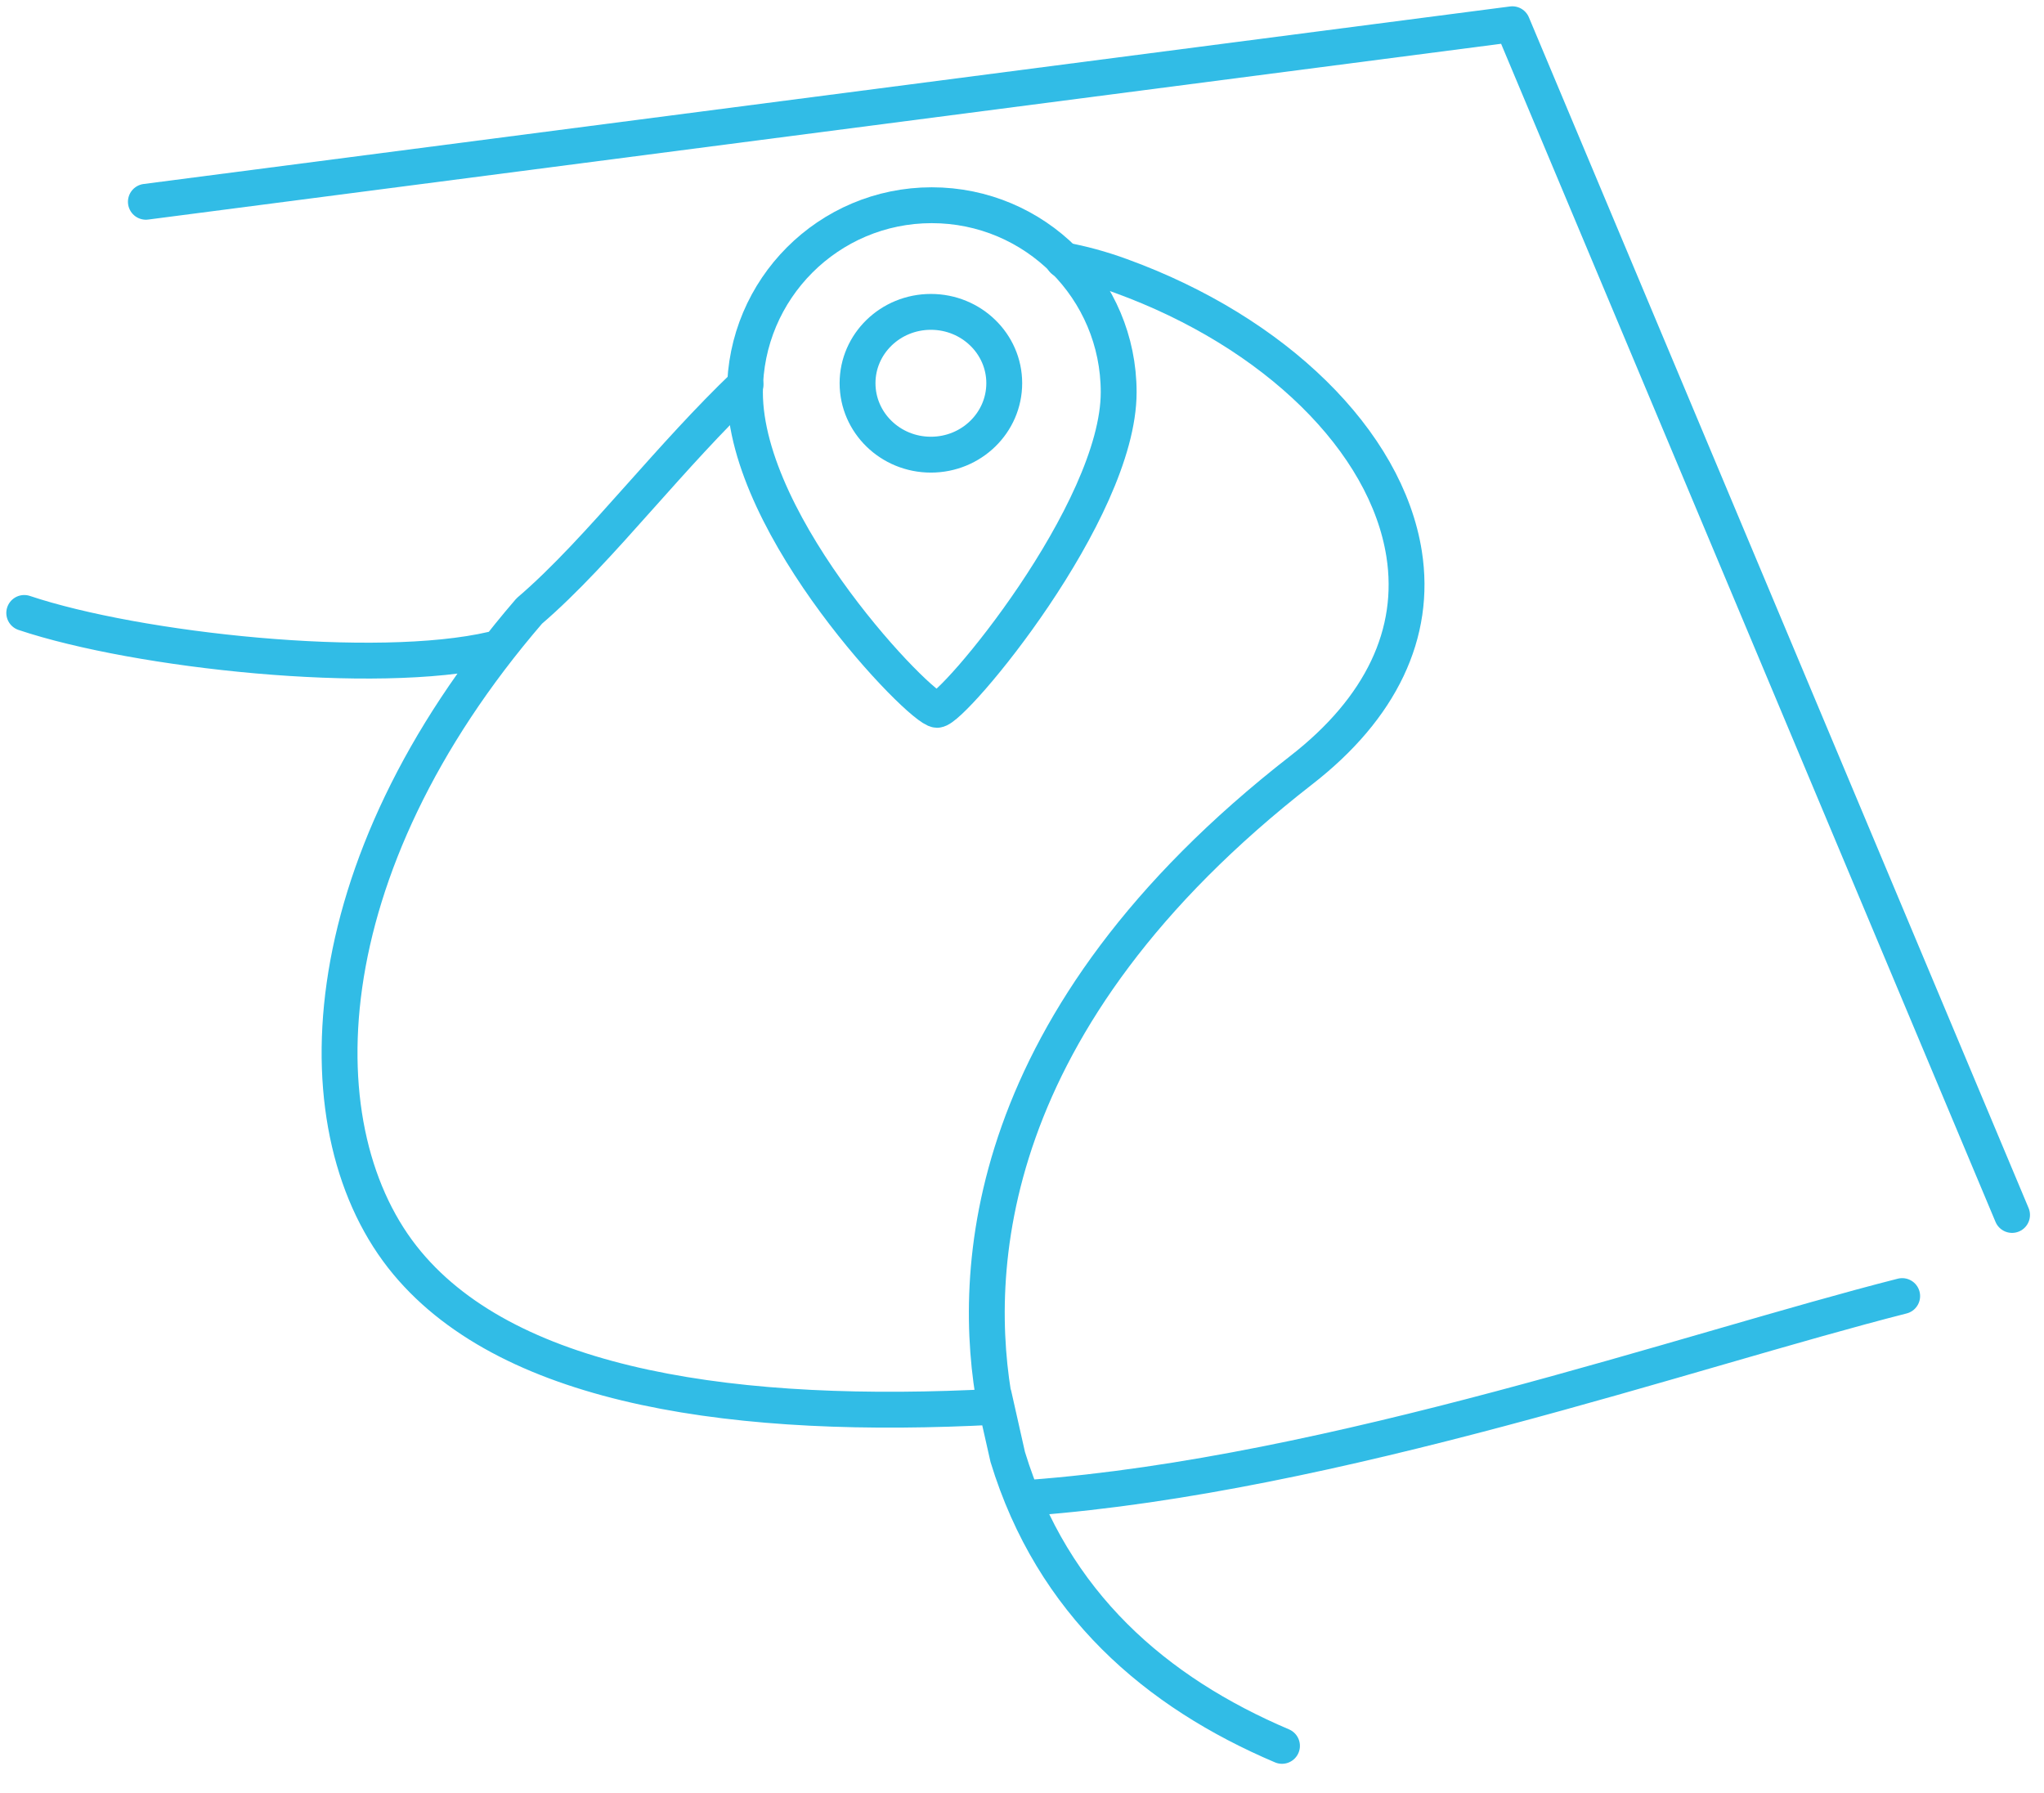
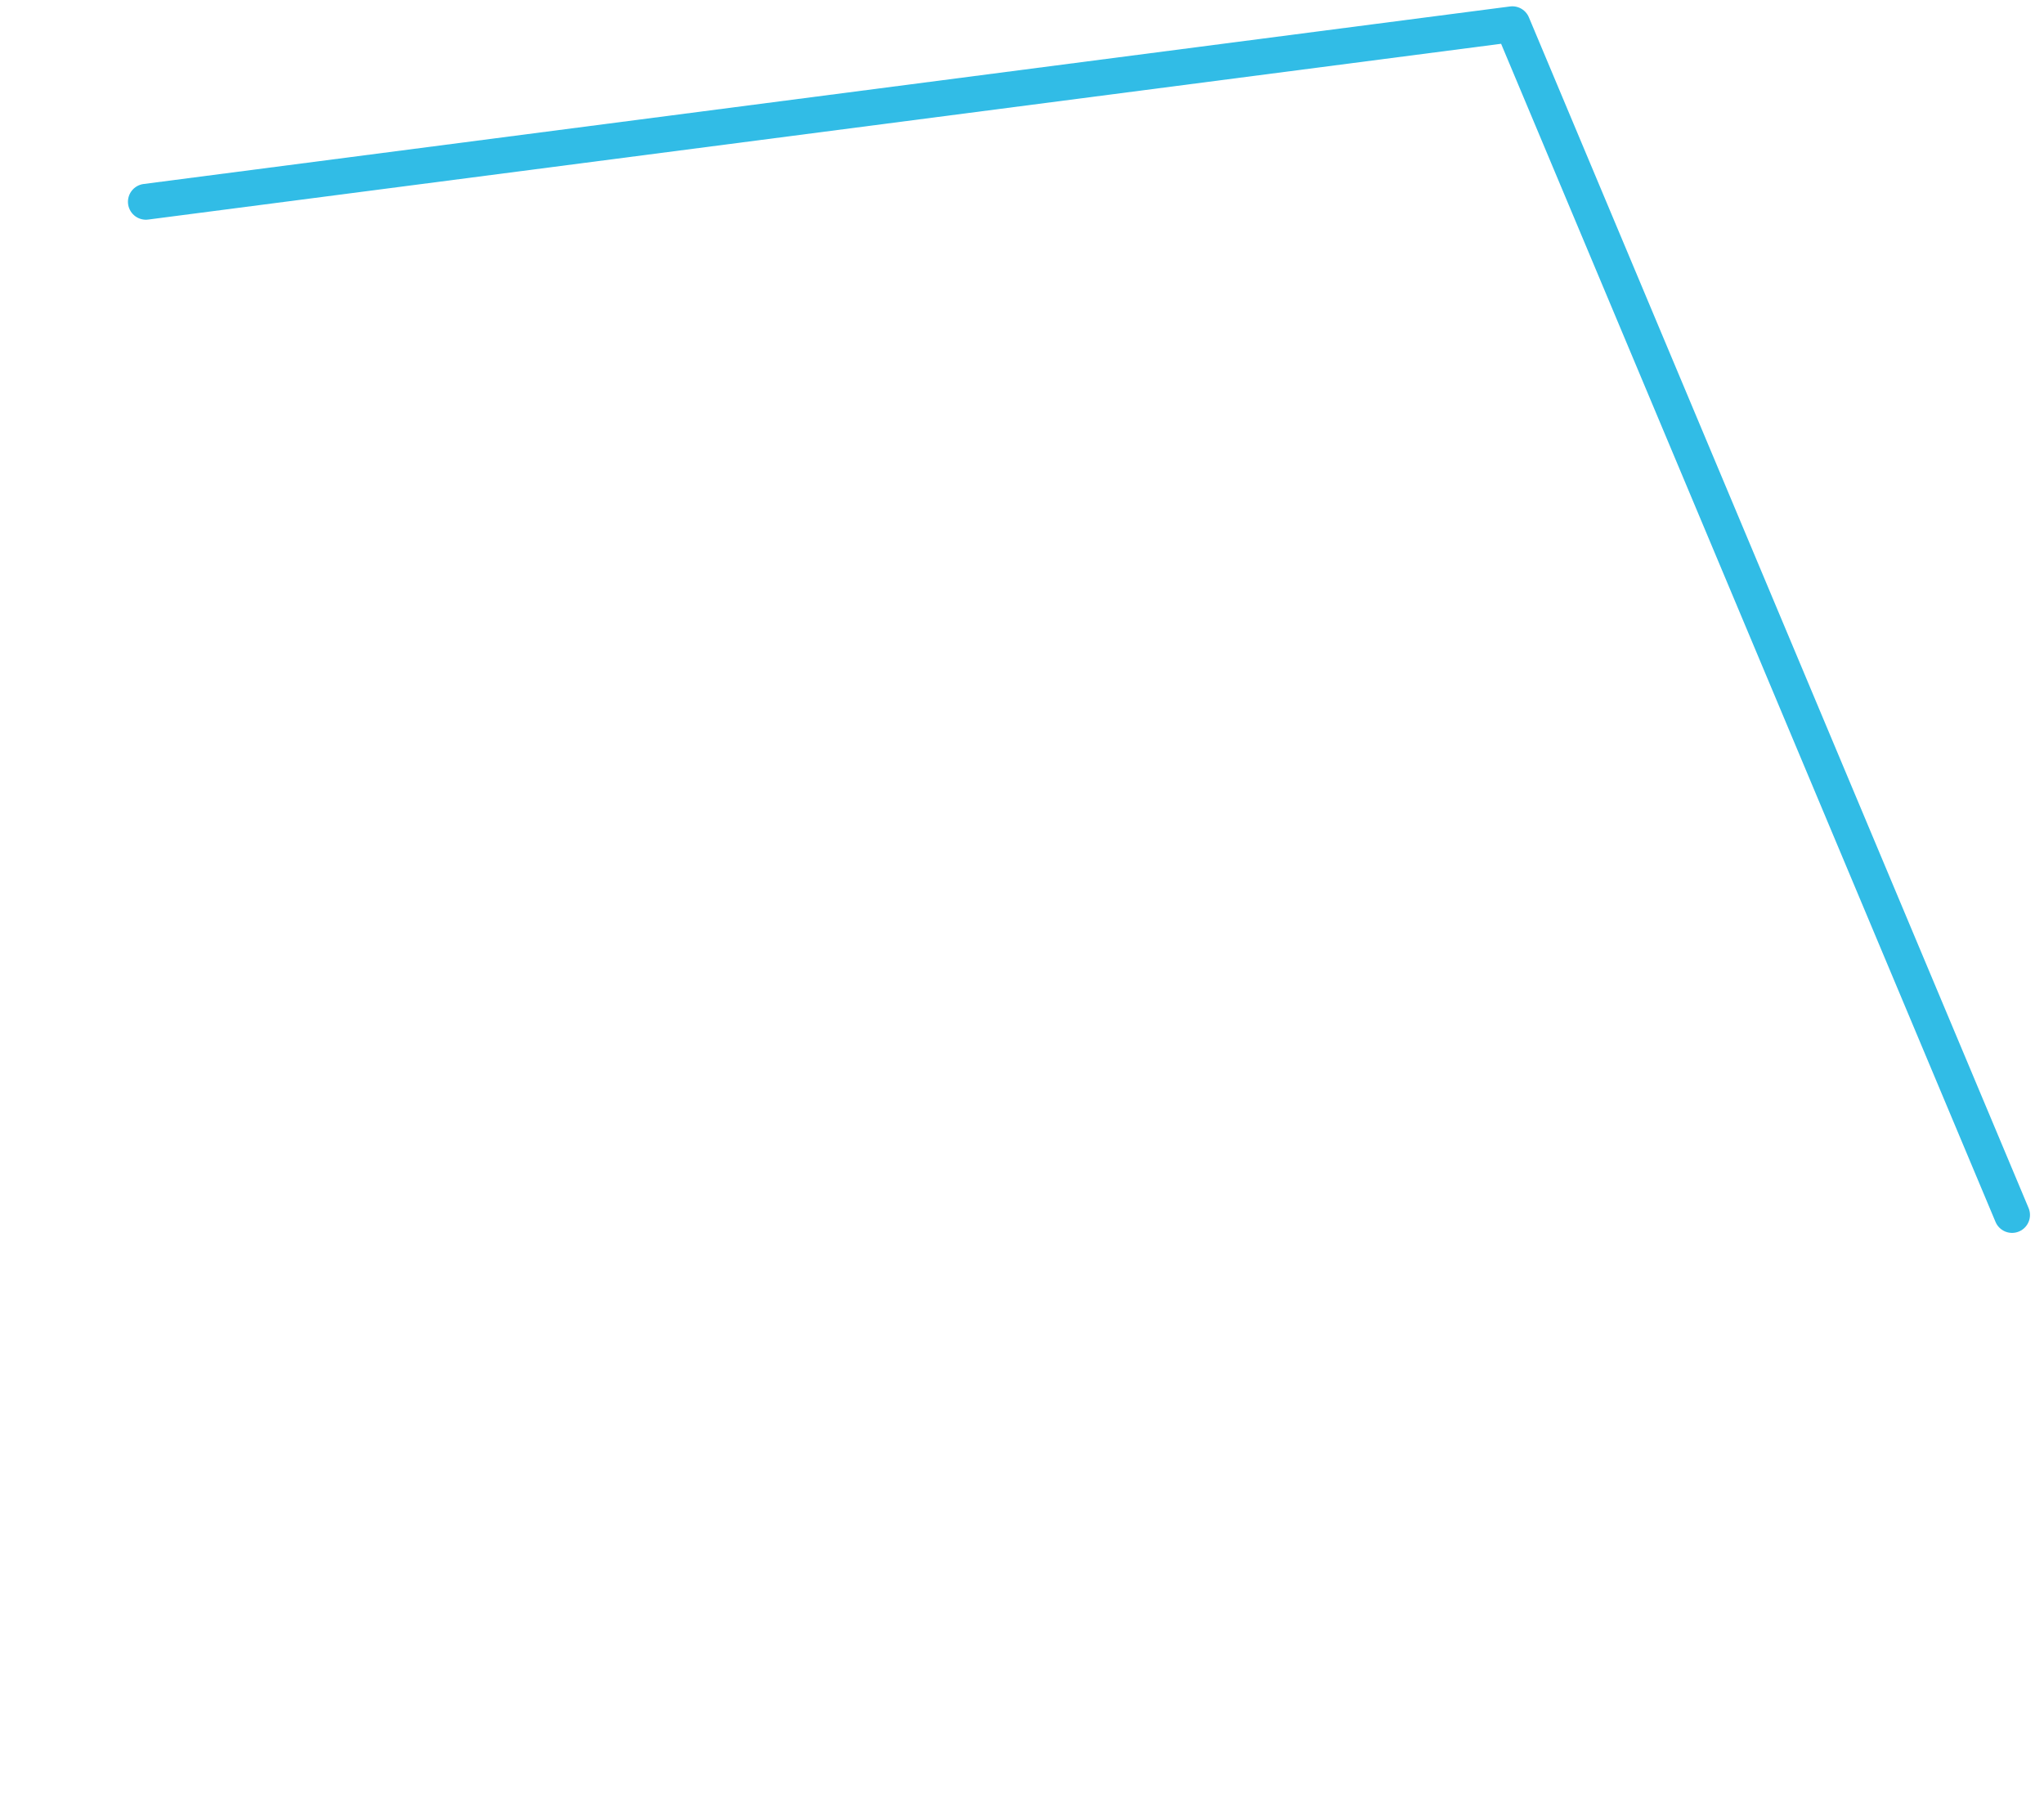
<svg xmlns="http://www.w3.org/2000/svg" width="57px" height="50px" viewBox="0 0 57 50" version="1.1">
  <title>Page 1</title>
  <desc>Created with Sketch.</desc>
  <defs />
  <g id="Page-1" stroke="none" stroke-width="1" fill="none" fill-rule="evenodd" stroke-linecap="round" stroke-linejoin="round">
    <g stroke="#31BCE6">
      <polyline id="Stroke-1" points="56.109 33.881 42.174 0.676 4.068 5.627" />
-       <path d="M29.65,7.254 C30.171,7.349 30.706,7.494 31.259,7.696 C35.561,9.259 38.661,12.301 39.156,15.447 C39.504,17.662 38.514,19.746 36.292,21.473 C27.346,28.432 27.057,35.488 27.76,39.23 C20.63,39.608 14.291,38.744 11.353,35.217 C8.345,31.608 8.567,24.227 14.759,17.039 C15.756,16.186 16.759,15.071 17.849,13.846 C18.786,12.797 19.754,11.709 20.79,10.721 M0.676,17.093 C3.83,18.149 10.48,18.866 13.741,18.107 M27.714,38.907 C27.722,38.938 28.094,40.6 28.102,40.628 C29.353,44.728 32.246,47.196 35.75,48.686 M28.746,41.766 C37.2,41.131 47.09,37.658 53.045,36.143" id="Stroke-3" />
-       <path d="M25.959,12.679 C24.829,12.679 23.914,11.787 23.914,10.685 C23.914,9.588 24.829,8.697 25.959,8.697 C27.089,8.697 28.005,9.588 28.005,10.685 C28.005,11.787 27.089,12.679 25.959,12.679 L25.959,12.679 Z M25.983,5.723 C23.106,5.723 20.774,8.057 20.774,10.937 C20.774,14.726 25.69,19.795 26.133,19.795 C26.577,19.795 31.196,14.28 31.196,10.937 C31.196,8.057 28.863,5.723 25.983,5.723 L25.983,5.723 Z" id="Stroke-5" />
    </g>
  </g>
</svg>